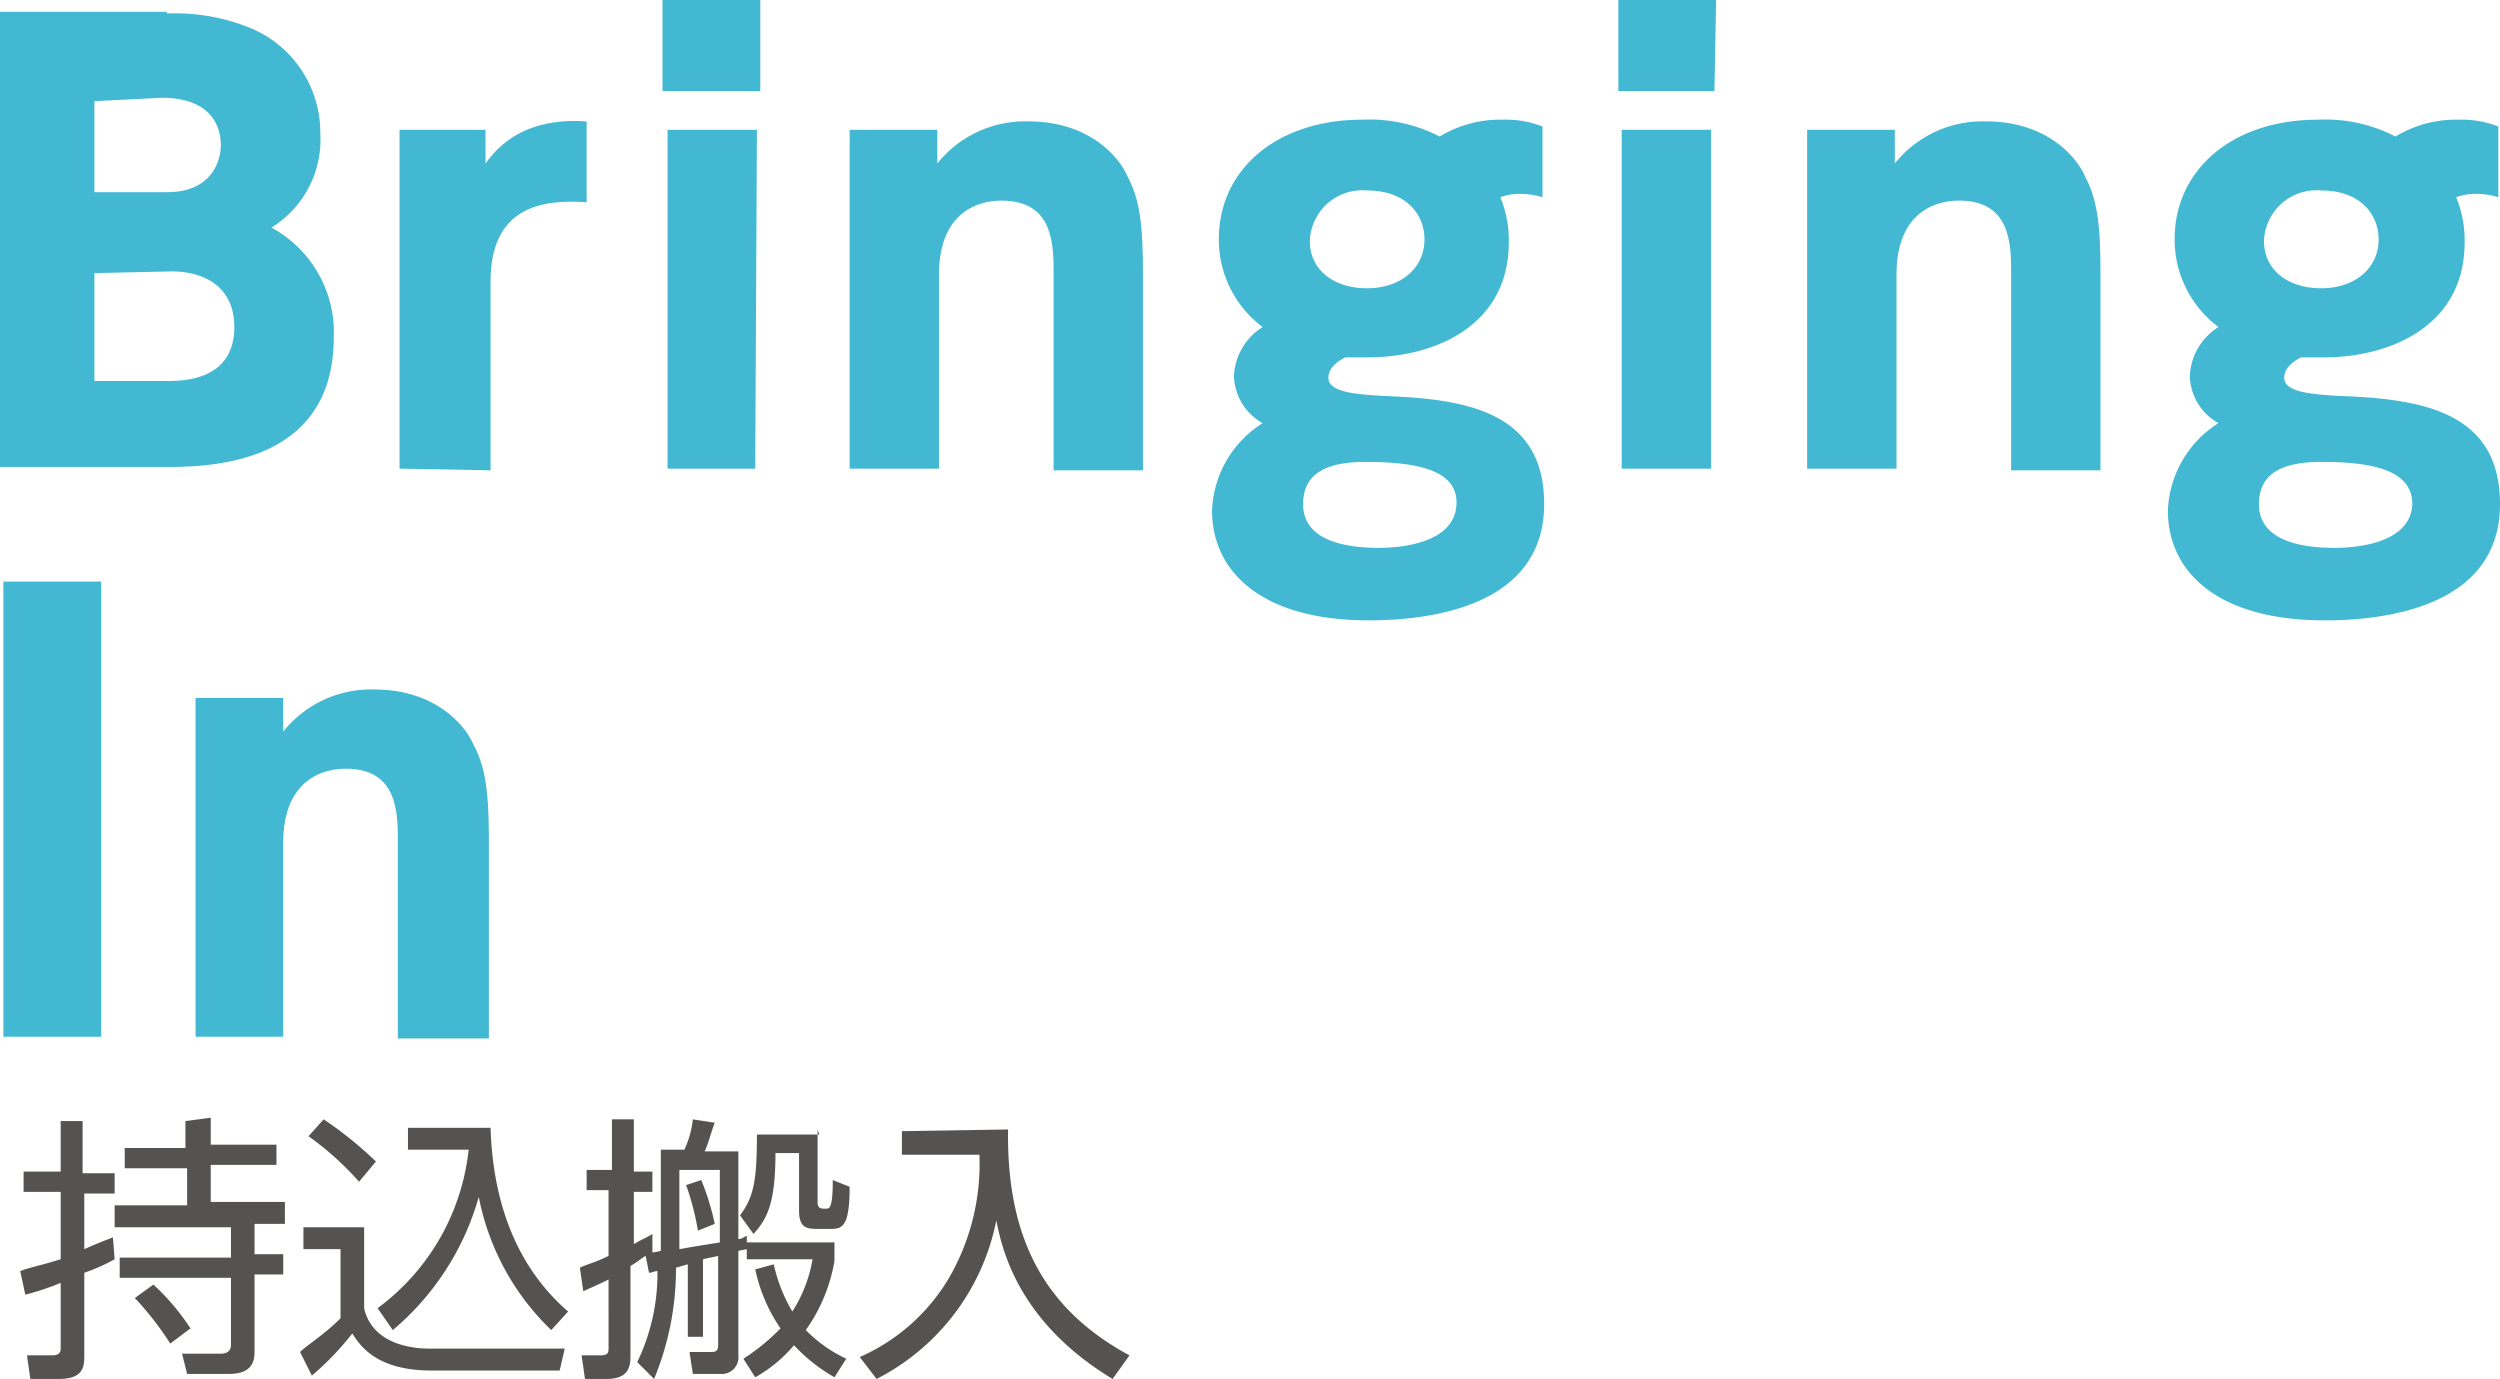
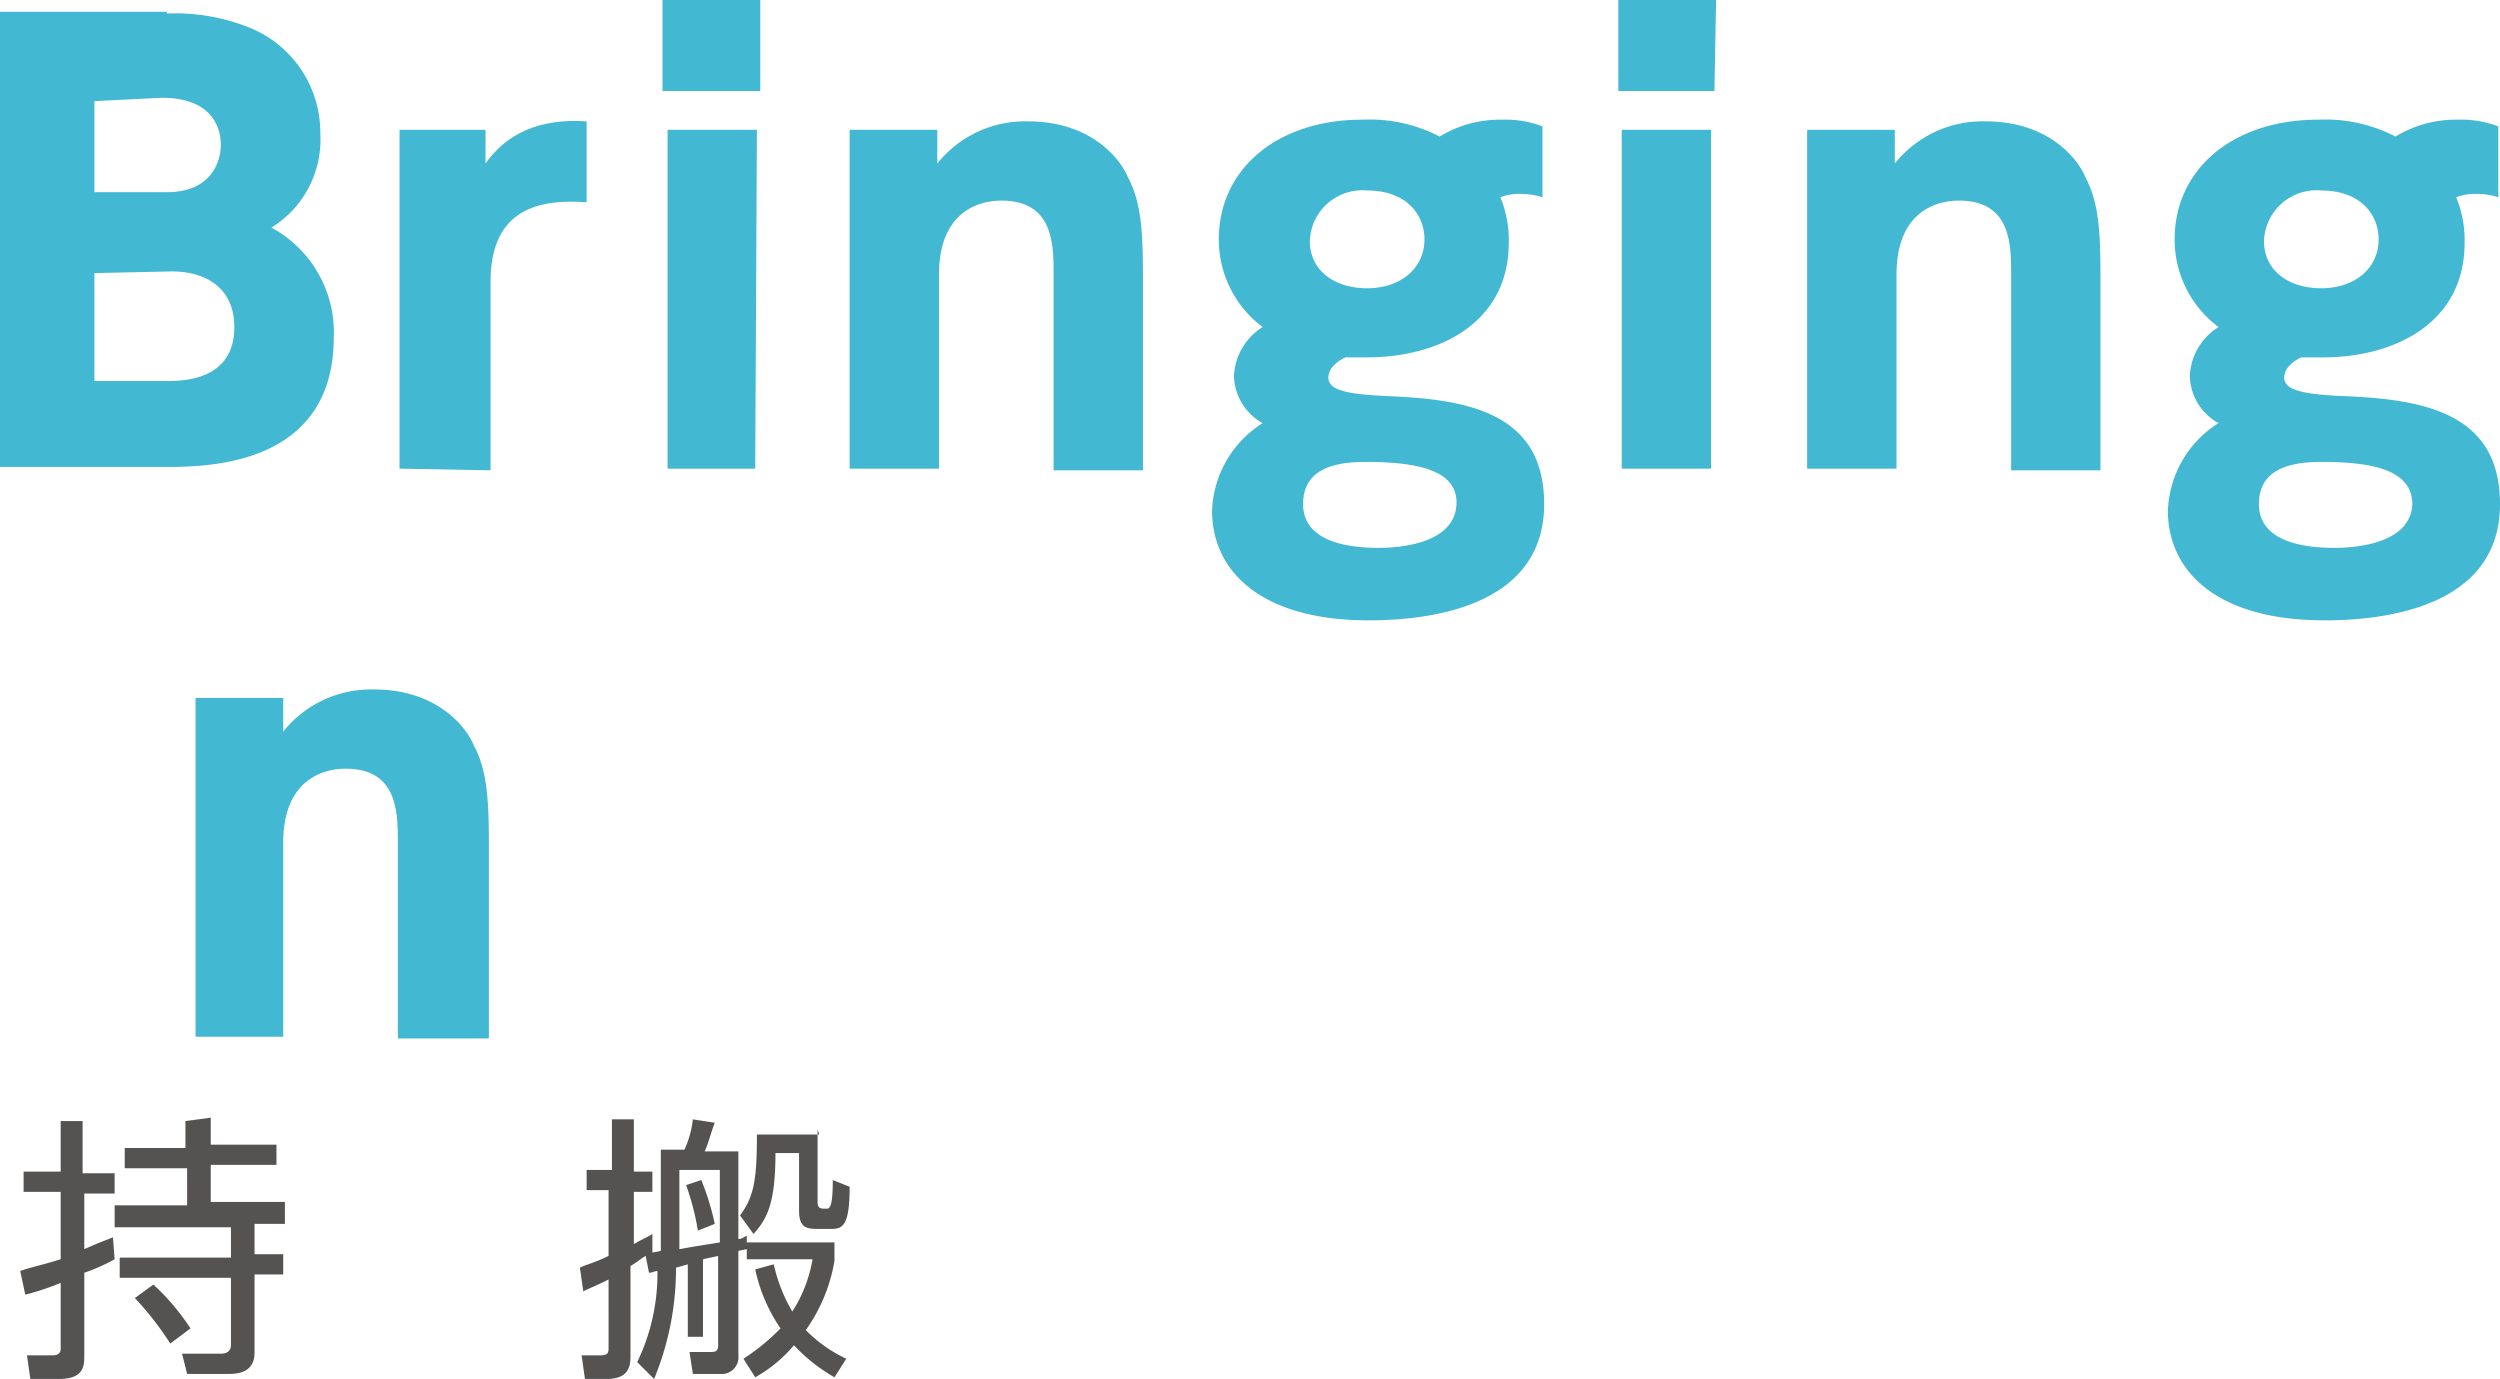
<svg xmlns="http://www.w3.org/2000/svg" width="148.3" height="81.8" viewBox="0 0 148.3 81.8">
  <g id="持込" transform="translate(-10.2 -4.9)">
    <g id="グループ_168" data-name="グループ 168">
      <path id="パス_80" data-name="パス 80" d="M17,79.6a11.187,11.187,0,0,1-1.8.8v4.9c0,.6,0,1.4-1.5,1.4H12l-.2-1.4h1.5c.3,0,.5-.1.5-.4V81a15.339,15.339,0,0,1-2.1.7l-.3-1.4c.5-.2,1.1-.3,2.4-.7v-4H11.6V74.4h2.2v-3h1.3v3.1H17v1.2H15.2V79c.9-.4,1.2-.5,1.7-.7Zm5.7-8.4v1.6h3.9V74H22.7v2.2h4.4v1.3H25.3v1.8H27v1.2H25.3v4.6c0,.6-.2,1.3-1.5,1.3H21.3L21,85.2h2.3c.5,0,.6-.3.6-.5v-4H17.3V79.5h6.6V77.7H17V76.4h4.3V74.2H17.6V73h3.6V71.4l1.5-.2ZM20.3,84.6a18.363,18.363,0,0,0-2.1-2.7l1.1-.8a13.77,13.77,0,0,1,2.2,2.6Z" fill="#545352" />
-       <path id="パス_81" data-name="パス 81" d="M31.8,77.6v4.9c.4,1.8,2.2,2.4,3.9,2.4h8l-.3,1.3H35.8c-3.2,0-4.2-1.4-4.7-2.2a17.115,17.115,0,0,1-2.4,2.5L28,85.1c.4-.4,1.4-1,2.4-2V79H28.2V77.7h3.6ZM31.5,75a17.831,17.831,0,0,0-3-2.7l.9-1a22.654,22.654,0,0,1,3.1,2.5Zm1.1,7.5A13.461,13.461,0,0,0,38,73.1H34.4V71.8h4.9c.1,3.2.9,7.7,4.6,10.9l-1,1.1a14.882,14.882,0,0,1-4.3-7.9,15.976,15.976,0,0,1-5.1,7.9Z" fill="#545352" />
      <path id="パス_82" data-name="パス 82" d="M49.4,73.1h1.4a5.8,5.8,0,0,0,.5-1.8l1.3.2c-.2.5-.4,1.3-.6,1.7h2v5.2c.2,0,.3-.1.5-.2v.4h5.2v1.1A9.89,9.89,0,0,1,58,83.8a8.254,8.254,0,0,0,2.4,1.7l-.7,1.1a10.1,10.1,0,0,1-2.4-1.9A8.333,8.333,0,0,1,55,86.6l-.7-1.1a12.38,12.38,0,0,0,2.2-1.8A9.77,9.77,0,0,1,55,80.2l1.1-.3a9.565,9.565,0,0,0,1.1,2.8,8.269,8.269,0,0,0,1.2-3.1H54.5V79l-.5.1v6.2a.991.991,0,0,1-1.1,1.1H51.3l-.2-1.3h1.2c.3,0,.5,0,.5-.4V79.4c-.4.1-.5.1-.9.2v4.6H51V79.9l-.7.2A17.121,17.121,0,0,1,49,86.7l-1-1a12.076,12.076,0,0,0,1.2-5.4c-.2,0-.3.1-.5.1l-.2-1c-.2.1-.4.3-.9.6v5.3c0,.5,0,1.4-1.4,1.4H44.9l-.2-1.4h1.1c.4,0,.5-.1.5-.4V80.8c-.8.4-1.1.5-1.5.7l-.2-1.4c.4-.2.9-.3,1.7-.7V75.5H45V74.3h1.5v-3h1.3v3.1h1.1v1.2H47.8v3.1c.5-.3.8-.4,1.1-.6v1.1a4.331,4.331,0,0,0,.5-.1v-6ZM50.5,79c1.1-.2,1.2-.2,2.4-.4V74.3H50.5Zm1.1-1.1a15.4,15.4,0,0,0-.7-2.7l.9-.3a15.253,15.253,0,0,1,.8,2.6Zm7.1-6v4.3c0,.4.2.4.5.4.2,0,.4,0,.4-1.7l1,.4c0,2.3-.4,2.5-1.1,2.5h-.8c-.7,0-1.1-.1-1.1-1.1V73.3H56.2c0,3-.5,3.9-1.3,4.8L54.1,77c.8-1.1,1-2,1-4.8h3.7l-.1-.3Z" fill="#545352" />
-       <path id="パス_83" data-name="パス 83" d="M70,71.9c-.1,6.5,2.2,10.7,7.2,13.4l-1,1.4c-5.8-3.5-6.6-8-6.9-9.4a13.494,13.494,0,0,1-7.1,9.4l-1-1.3a11.554,11.554,0,0,0,5.3-4.7,13.544,13.544,0,0,0,1.8-7.3H63.7V72l6.3-.1Z" fill="#545352" />
    </g>
    <g id="グループ_169" data-name="グループ 169">
      <path id="パス_84" data-name="パス 84" d="M20.1,5.7a11.9,11.9,0,0,1,4.8.8,6.712,6.712,0,0,1,4.3,6.3,6.13,6.13,0,0,1-2.9,5.6A7.07,7.07,0,0,1,30,24.9c0,7.7-7.6,7.7-10.1,7.7H10.2V5.6h9.9Zm-4.3,5.2v5.4h4.3c2.7,0,3.2-1.9,3.2-2.8,0-1-.5-2.8-3.5-2.8l-4,.2Zm0,10.2v6.4h4.3c.9,0,4,0,4-3.2,0-2.4-1.8-3.3-3.7-3.3l-4.6.1Z" fill="#42b8d3" />
      <path id="パス_85" data-name="パス 85" d="M33.9,32.7V12.6H39v2c1.2-1.7,3.1-2.7,6-2.5v4.8c-2.7-.2-5.7.3-5.7,4.7V32.8l-5.4-.1Z" fill="#42b8d3" />
      <path id="パス_86" data-name="パス 86" d="M55.3,10.3H49.5V4.9h5.8ZM55,32.7H49.8V12.6h5.3L55,32.7Z" fill="#42b8d3" />
      <path id="パス_87" data-name="パス 87" d="M60.6,32.7V12.6h5.2v2a6.666,6.666,0,0,1,5.4-2.5c3.6,0,5.4,2.1,5.9,3.3.8,1.5.9,3.2.9,6V32.8H72.7V21.2c0-1.8,0-4.4-3.1-4.4-.6,0-3.7.1-3.7,4.4V32.7Z" fill="#42b8d3" />
      <path id="パス_88" data-name="パス 88" d="M101.7,16.6a4.438,4.438,0,0,0-1.3-.2,3.265,3.265,0,0,0-1.2.2,6.672,6.672,0,0,1,.5,2.7c0,4.8-4.2,6.8-8.4,6.8H90c-.4.2-1,.6-1,1.2,0,.8,1.3,1,3.6,1.1,4.7.2,9.2,1,9.2,6.4,0,6.1-6.8,6.9-10.4,6.9-6.5,0-9.3-3-9.3-6.5a6.407,6.407,0,0,1,3-5.2,3.289,3.289,0,0,1-1.7-2.8,3.614,3.614,0,0,1,1.7-2.9,6.477,6.477,0,0,1-2.6-5.2C82.5,14.9,86,12,91,12a9.04,9.04,0,0,1,4.6,1,6.88,6.88,0,0,1,3.7-1,6.121,6.121,0,0,1,2.4.4v4.2ZM91.2,32.3c-2,0-3.7.5-3.7,2.5,0,2.3,2.8,2.6,4.5,2.6,1.1,0,4.6-.2,4.6-2.7C96.6,32.8,94.3,32.3,91.2,32.3ZM87.9,19.2c0,1.7,1.4,2.8,3.4,2.8s3.4-1.2,3.4-2.9c0-1.5-1.1-2.9-3.4-2.9A3.115,3.115,0,0,0,87.9,19.2Z" fill="#42b8d3" />
      <path id="パス_89" data-name="パス 89" d="M111.9,10.3h-5.7V4.9H112l-.1,5.4Zm-.2,22.4h-5.3V12.6h5.3Z" fill="#42b8d3" />
      <path id="パス_90" data-name="パス 90" d="M117.4,32.7V12.6h5.2v2a6.666,6.666,0,0,1,5.4-2.5c3.6,0,5.4,2.1,5.9,3.3.8,1.5.9,3.2.9,6V32.8h-5.3V21.2c0-1.8,0-4.4-3.1-4.4-.6,0-3.7.1-3.7,4.4V32.7Z" fill="#42b8d3" />
      <path id="パス_91" data-name="パス 91" d="M158.4,16.6a4.438,4.438,0,0,0-1.3-.2,3.265,3.265,0,0,0-1.2.2,6.672,6.672,0,0,1,.5,2.7c0,4.8-4.2,6.8-8.4,6.8h-1.3c-.4.2-1,.6-1,1.2,0,.8,1.3,1,3.6,1.1,4.7.2,9.2,1,9.2,6.4,0,6.1-6.8,6.9-10.4,6.9-6.5,0-9.3-3-9.3-6.5a6.407,6.407,0,0,1,3-5.2,3.289,3.289,0,0,1-1.7-2.8,3.614,3.614,0,0,1,1.7-2.9,6.477,6.477,0,0,1-2.6-5.2c0-4.2,3.5-7.1,8.5-7.1a9.04,9.04,0,0,1,4.6,1,6.88,6.88,0,0,1,3.7-1,6.121,6.121,0,0,1,2.4.4v4.2ZM147.9,32.3c-2,0-3.7.5-3.7,2.5,0,2.3,2.8,2.6,4.5,2.6,1.1,0,4.6-.2,4.6-2.7C153.2,32.8,151,32.3,147.9,32.3Zm-3.4-13.1c0,1.7,1.4,2.8,3.4,2.8s3.4-1.2,3.4-2.9c0-1.5-1.1-2.9-3.4-2.9A3.115,3.115,0,0,0,144.5,19.2Z" fill="#42b8d3" />
-       <path id="パス_92" data-name="パス 92" d="M16.2,39.4v27H10.4v-27Z" fill="#42b8d3" />
      <path id="パス_93" data-name="パス 93" d="M21.8,66.4V46.3H27v2a6.666,6.666,0,0,1,5.4-2.5c3.6,0,5.4,2.1,5.9,3.3.8,1.5.9,3.2.9,6V66.5H33.8V54.9c0-1.8,0-4.4-3.1-4.4-.6,0-3.7.1-3.7,4.4V66.4Z" fill="#42b8d3" />
    </g>
  </g>
</svg>